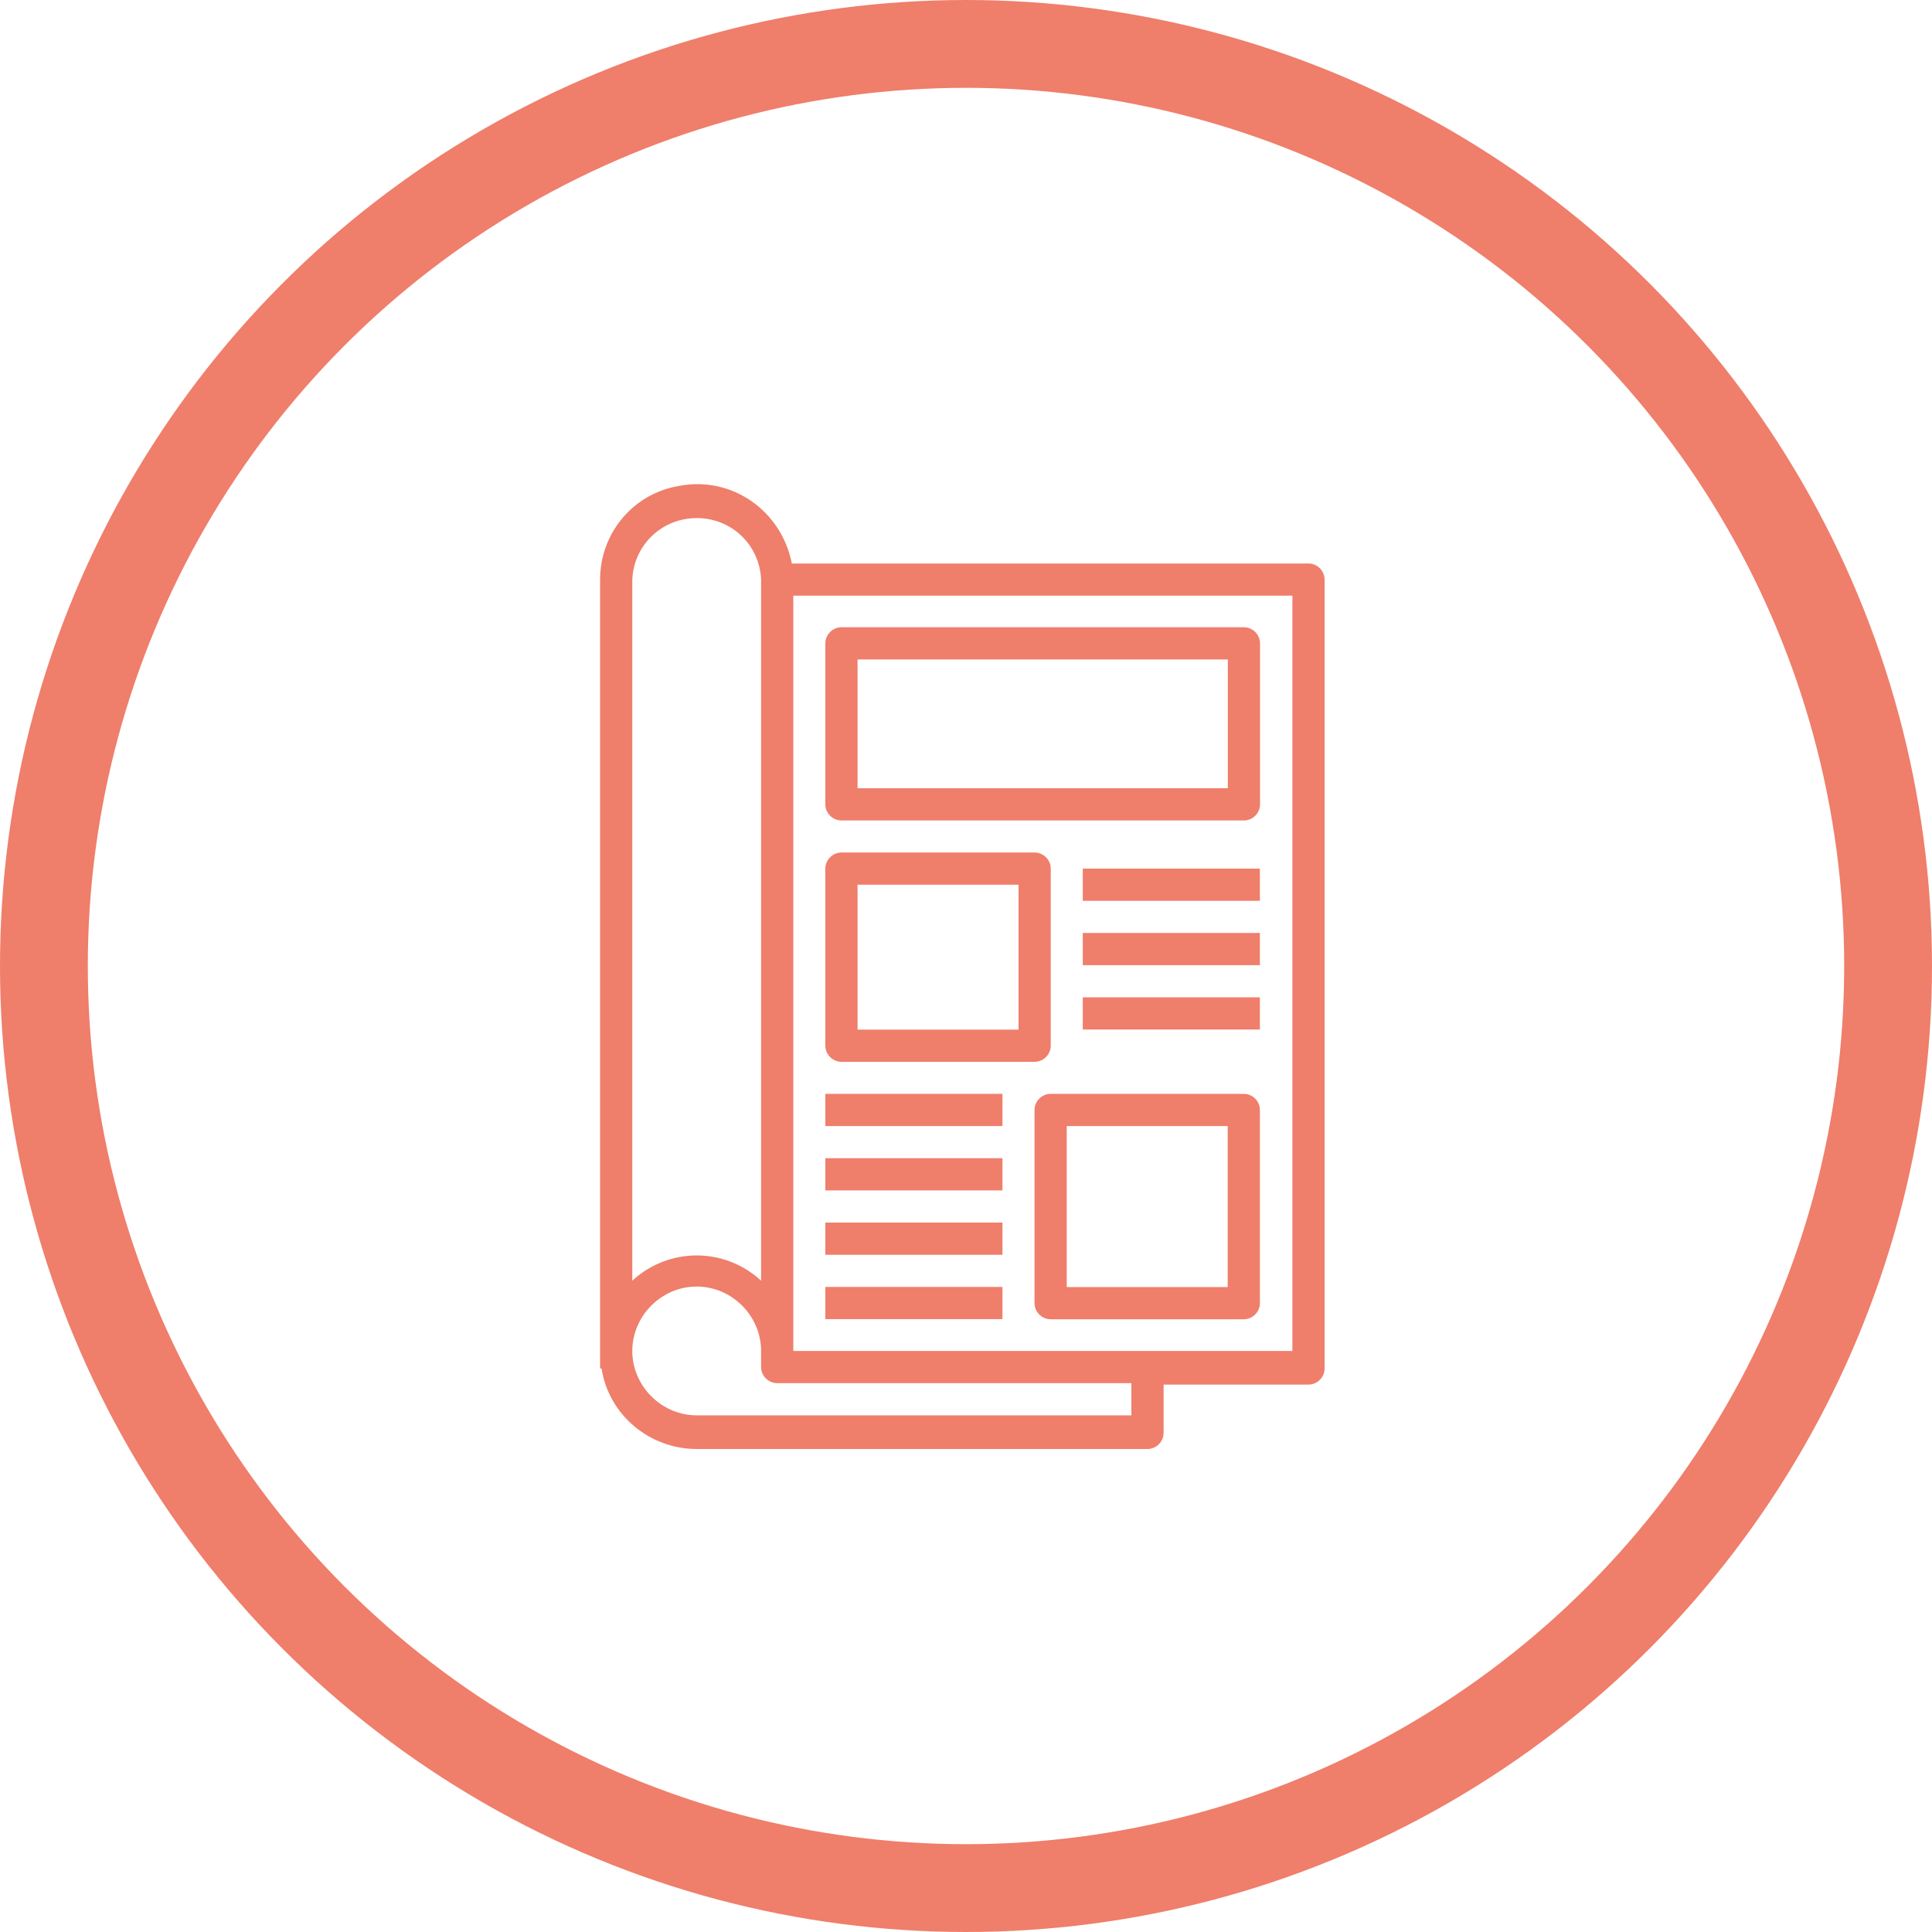
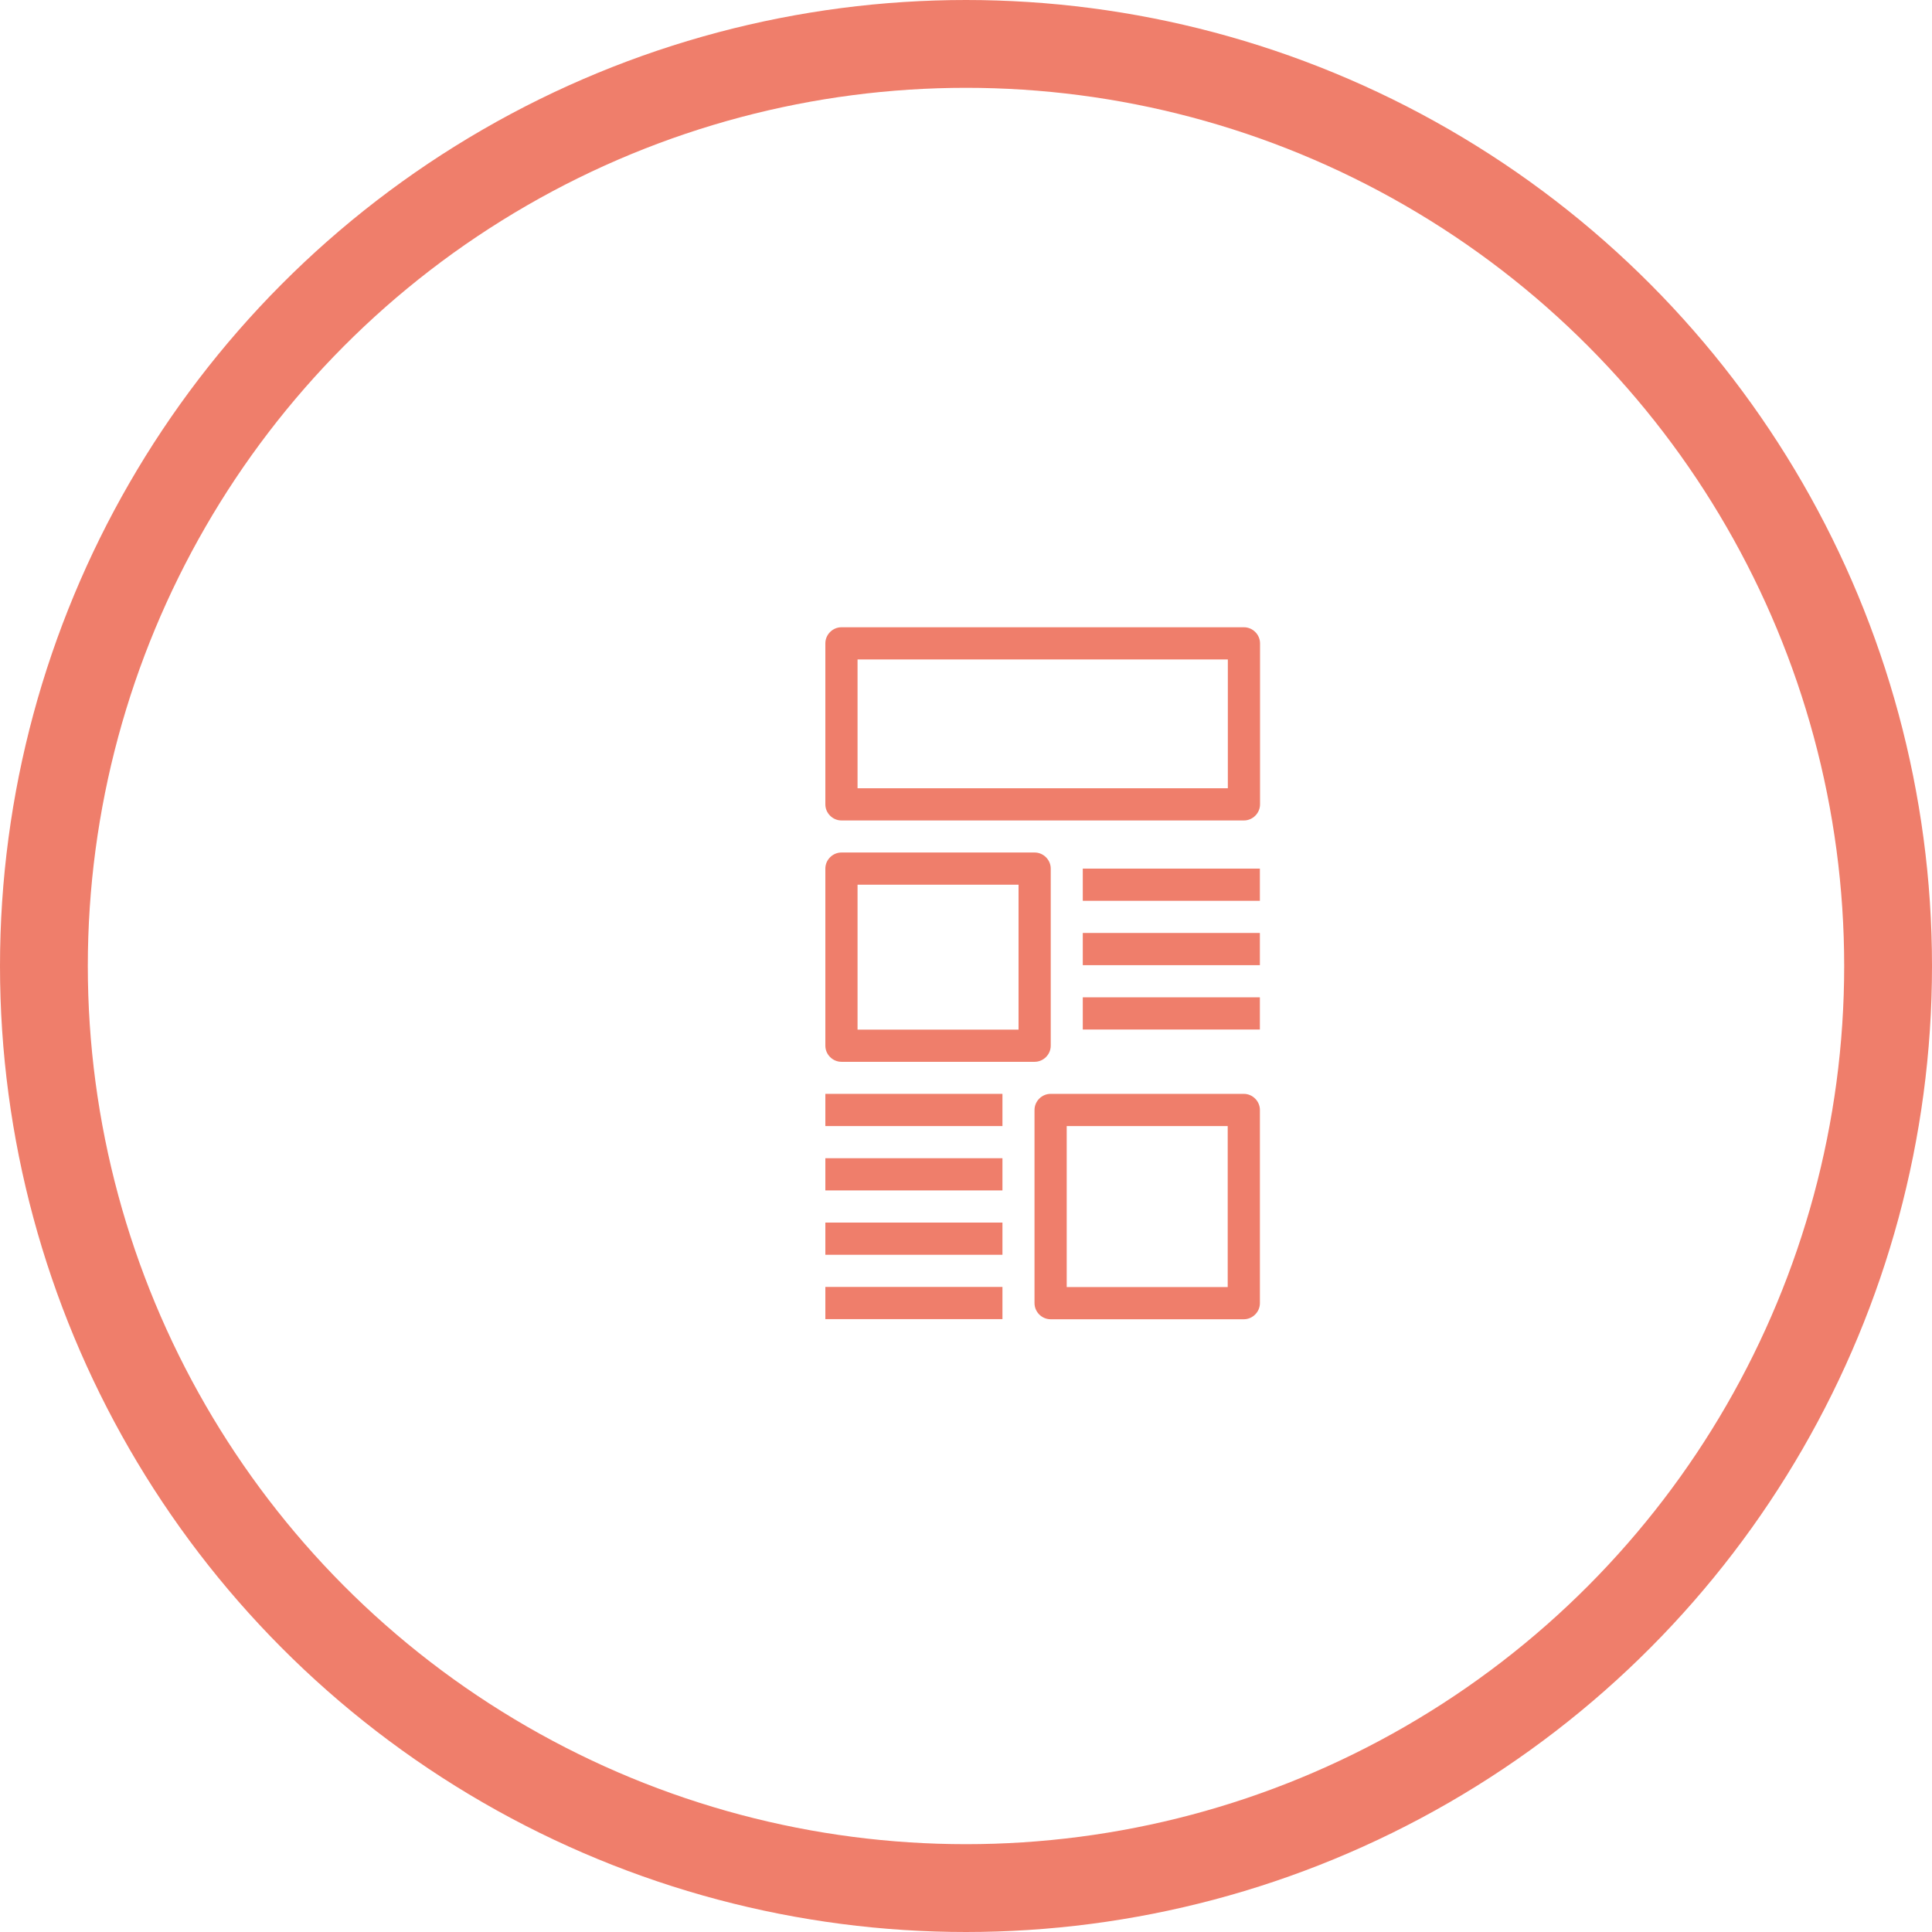
<svg xmlns="http://www.w3.org/2000/svg" version="1.1" id="Layer_1" x="0px" y="0px" viewBox="0 0 132 132" style="enable-background:new 0 0 132 132;" xml:space="preserve">
  <style type="text/css">
	.st0{fill:none;}
	.st1{fill:none;stroke:#EF7E6B;stroke-width:6;}
	.st2{fill:#EF7E6B;}
</style>
  <g transform="translate(-1054 -4419)">
    <g transform="translate(1054 4419)">
      <circle class="st0" cx="66" cy="66" r="66" />
      <circle class="st1" cx="66" cy="66" r="63" />
    </g>
    <g transform="translate(1095 4452)">
      <g transform="translate(0 0)">
-         <path class="st2" d="M48.4,5.5H13.1c-0.7-3.6-4.1-6-7.7-5.3C2.3,0.7,0,3.4,0,6.6v53.9h0.1c0.5,3.2,3.3,5.5,6.5,5.5h30.8     c0.6,0,1.1-0.5,1.1-1.1v-3.3h9.9c0.6,0,1.1-0.5,1.1-1.1V6.6C49.5,6,49,5.5,48.4,5.5C48.4,5.5,48.4,5.5,48.4,5.5z M2.2,6.6     c0.1-2.4,2.1-4.3,4.6-4.2c2.3,0.1,4.1,1.9,4.2,4.2v47.9c-2.5-2.3-6.3-2.3-8.8,0V6.6L2.2,6.6z M36.3,63.7H6.6     c-2.4,0-4.4-2-4.4-4.4s2-4.4,4.4-4.4s4.4,2,4.4,4.4v1.1c0,0.6,0.5,1.1,1.1,1.1h24.2V63.7z M47.3,59.3H13.2V7.7h34.1V59.3z" />
-       </g>
+         </g>
      <g transform="translate(15.39 9.856)">
-         <path class="st2" d="M28.6,0H1.1C0.5,0,0,0.5,0,1.1c0,0,0,0,0,0v11c0,0.6,0.5,1.1,1.1,1.1l0,0h27.5c0.6,0,1.1-0.5,1.1-1.1     c0,0,0,0,0,0v-11C29.7,0.5,29.2,0,28.6,0z M27.5,11H2.2V2.2h25.3L27.5,11z" />
+         <path class="st2" d="M28.6,0H1.1C0.5,0,0,0.5,0,1.1c0,0,0,0,0,0v11c0,0.6,0.5,1.1,1.1,1.1h27.5c0.6,0,1.1-0.5,1.1-1.1     c0,0,0,0,0,0v-11C29.7,0.5,29.2,0,28.6,0z M27.5,11H2.2V2.2h25.3L27.5,11z" />
      </g>
      <g transform="translate(15.39 25.246)">
        <path class="st2" d="M14.3,0H1.1C0.5,0,0,0.5,0,1.1v0v12.1c0,0.6,0.5,1.1,1.1,1.1h0h13.2c0.6,0,1.1-0.5,1.1-1.1v0V1.1     C15.4,0.5,14.9,0,14.3,0z M13.2,12.1h-11V2.2h11L13.2,12.1z" />
      </g>
      <g transform="translate(29.681 41.736)">
        <path class="st2" d="M14.3,0H1.1C0.5,0,0,0.5,0,1.1l0,0v13.2c0,0.6,0.5,1.1,1.1,1.1l0,0h13.2c0.6,0,1.1-0.5,1.1-1.1l0,0V1.1     C15.4,0.5,14.9,0,14.3,0z M13.2,13.2h-11v-11h11L13.2,13.2z" />
      </g>
      <g transform="translate(32.979 26.346)">
        <rect x="0" y="0" class="st2" width="12.1" height="2.2" />
      </g>
      <g transform="translate(32.979 30.743)">
        <rect x="0" y="0" class="st2" width="12.1" height="2.2" />
      </g>
      <g transform="translate(32.979 35.14)">
        <rect x="0" y="0" class="st2" width="12.1" height="2.2" />
      </g>
      <g transform="translate(15.39 41.736)">
        <rect x="0" y="0" class="st2" width="12.1" height="2.2" />
      </g>
      <g transform="translate(15.39 46.133)">
        <rect x="0" y="0" class="st2" width="12.1" height="2.2" />
      </g>
      <g transform="translate(15.39 50.53)">
        <rect x="0" y="0" class="st2" width="12.1" height="2.2" />
      </g>
      <g transform="translate(15.39 54.927)">
        <rect x="0" y="0" class="st2" width="12.1" height="2.2" />
      </g>
    </g>
  </g>
</svg>